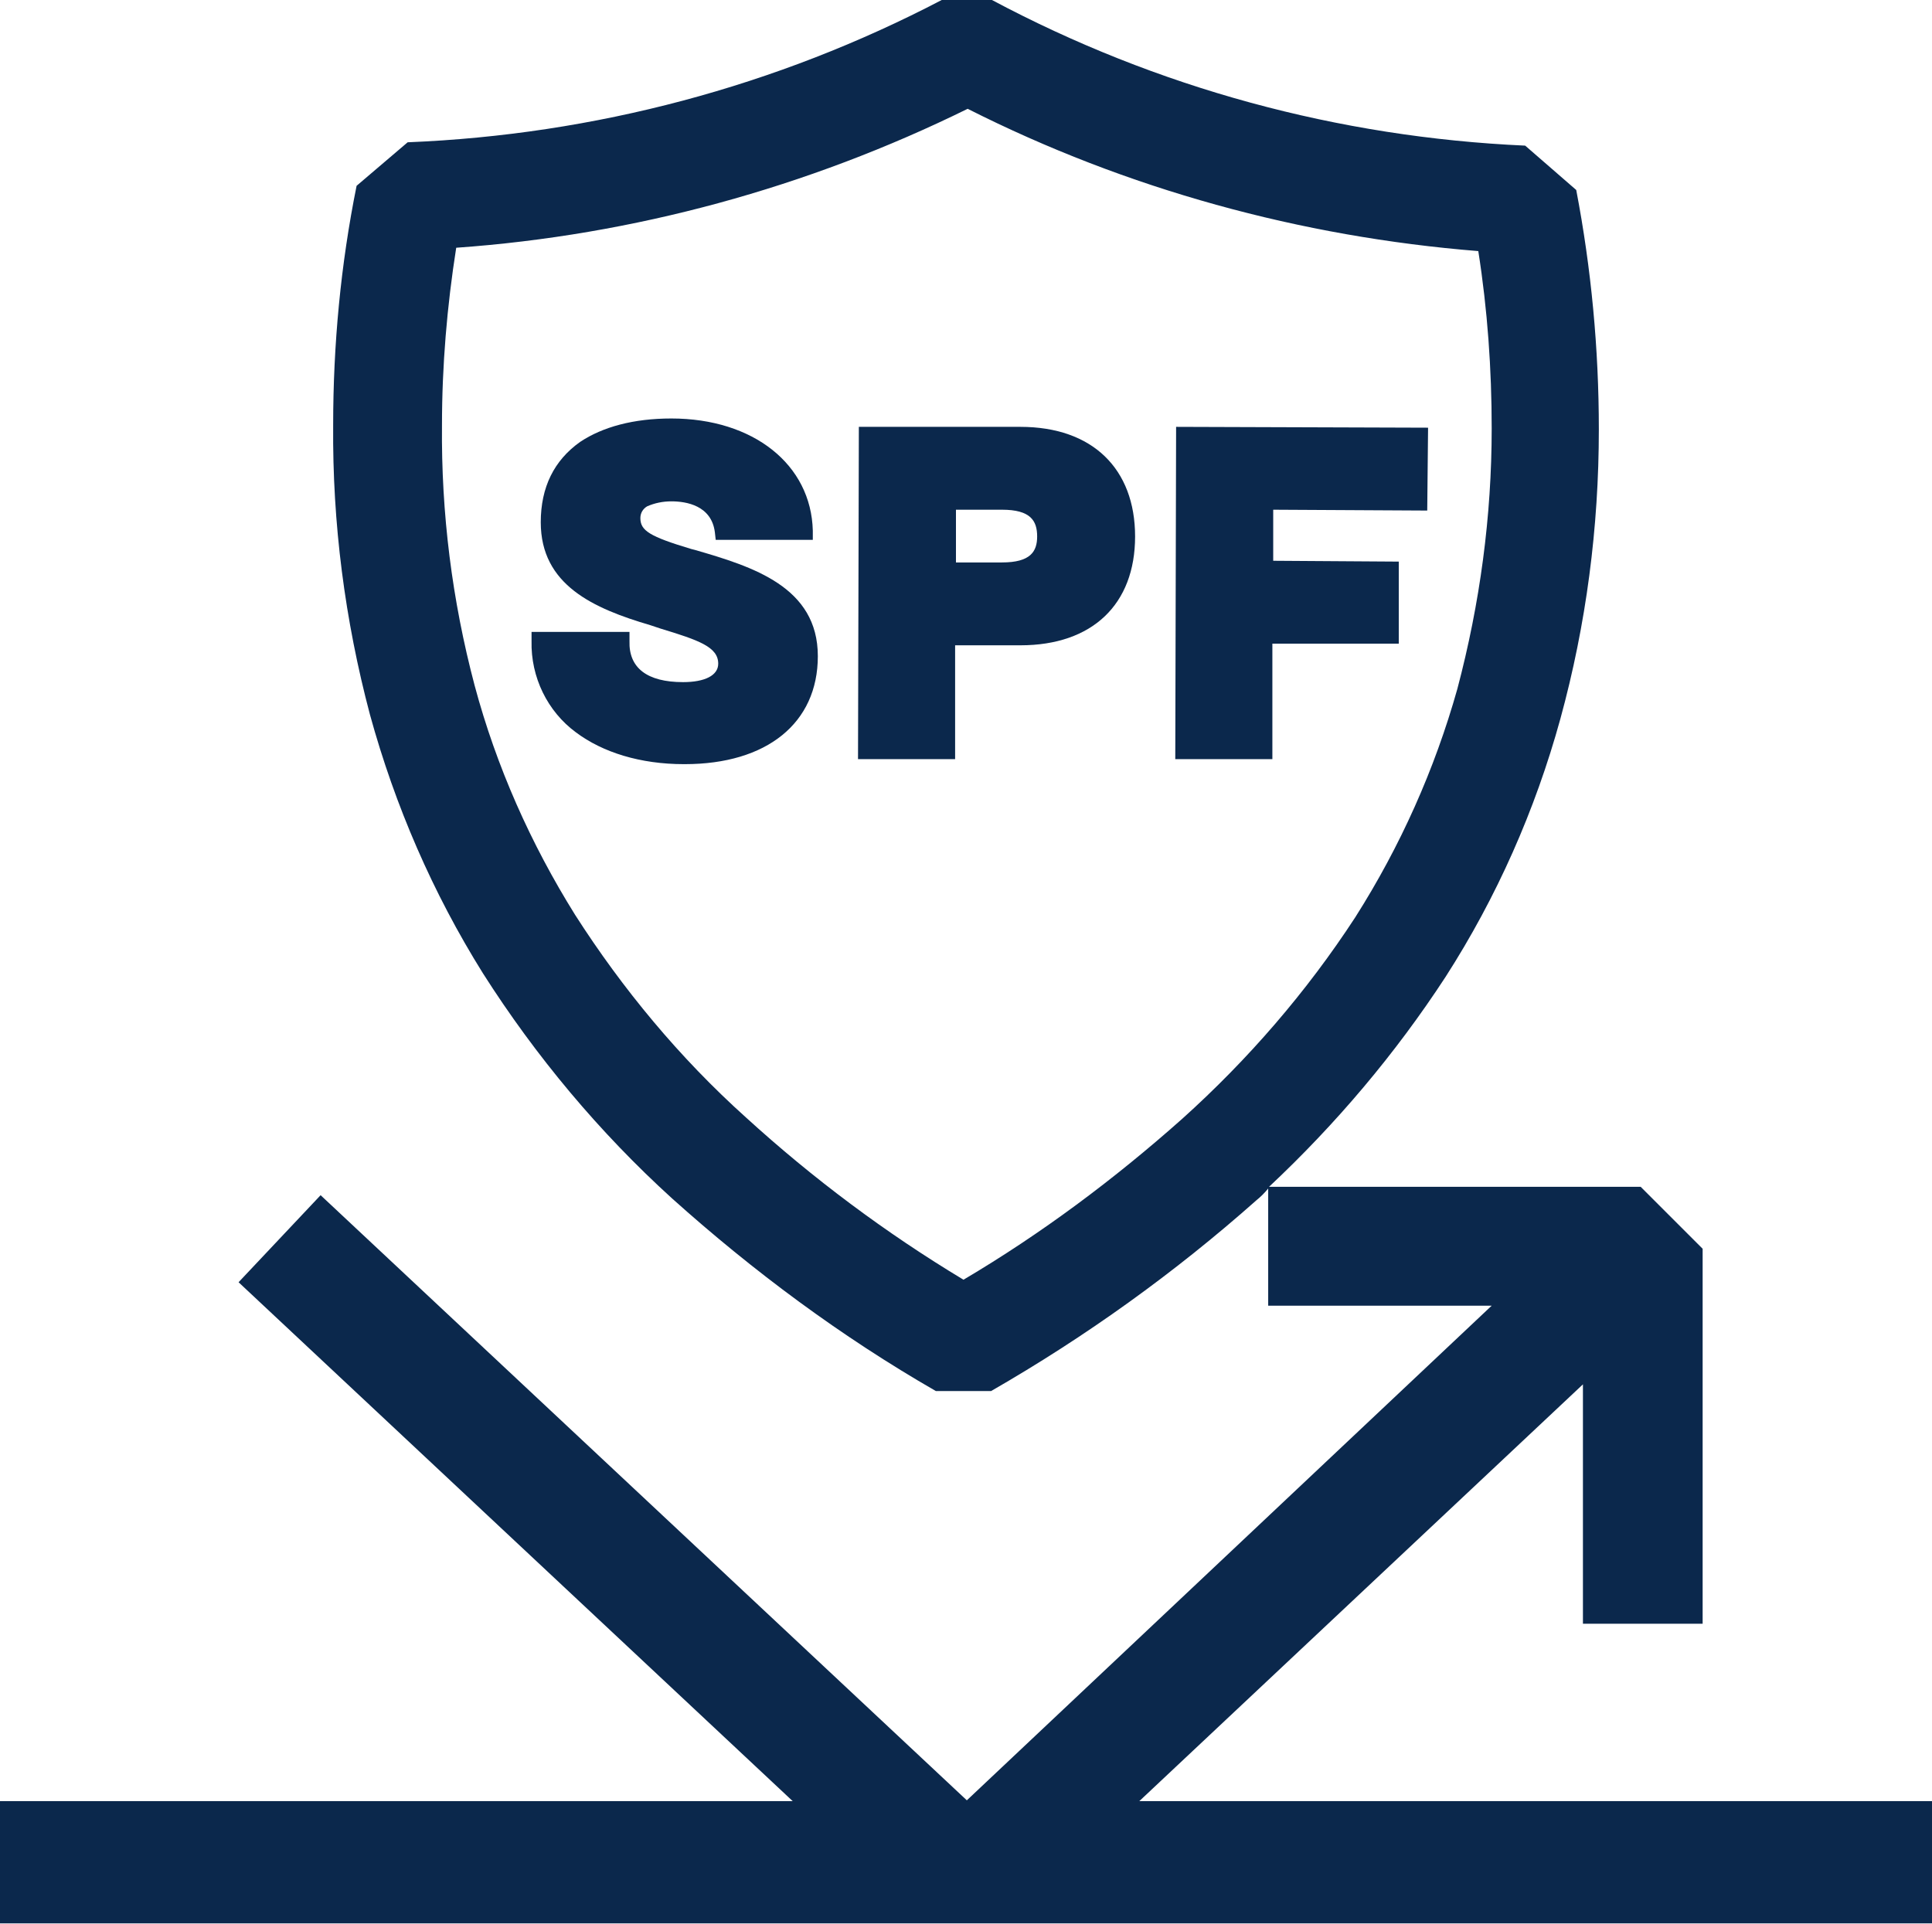
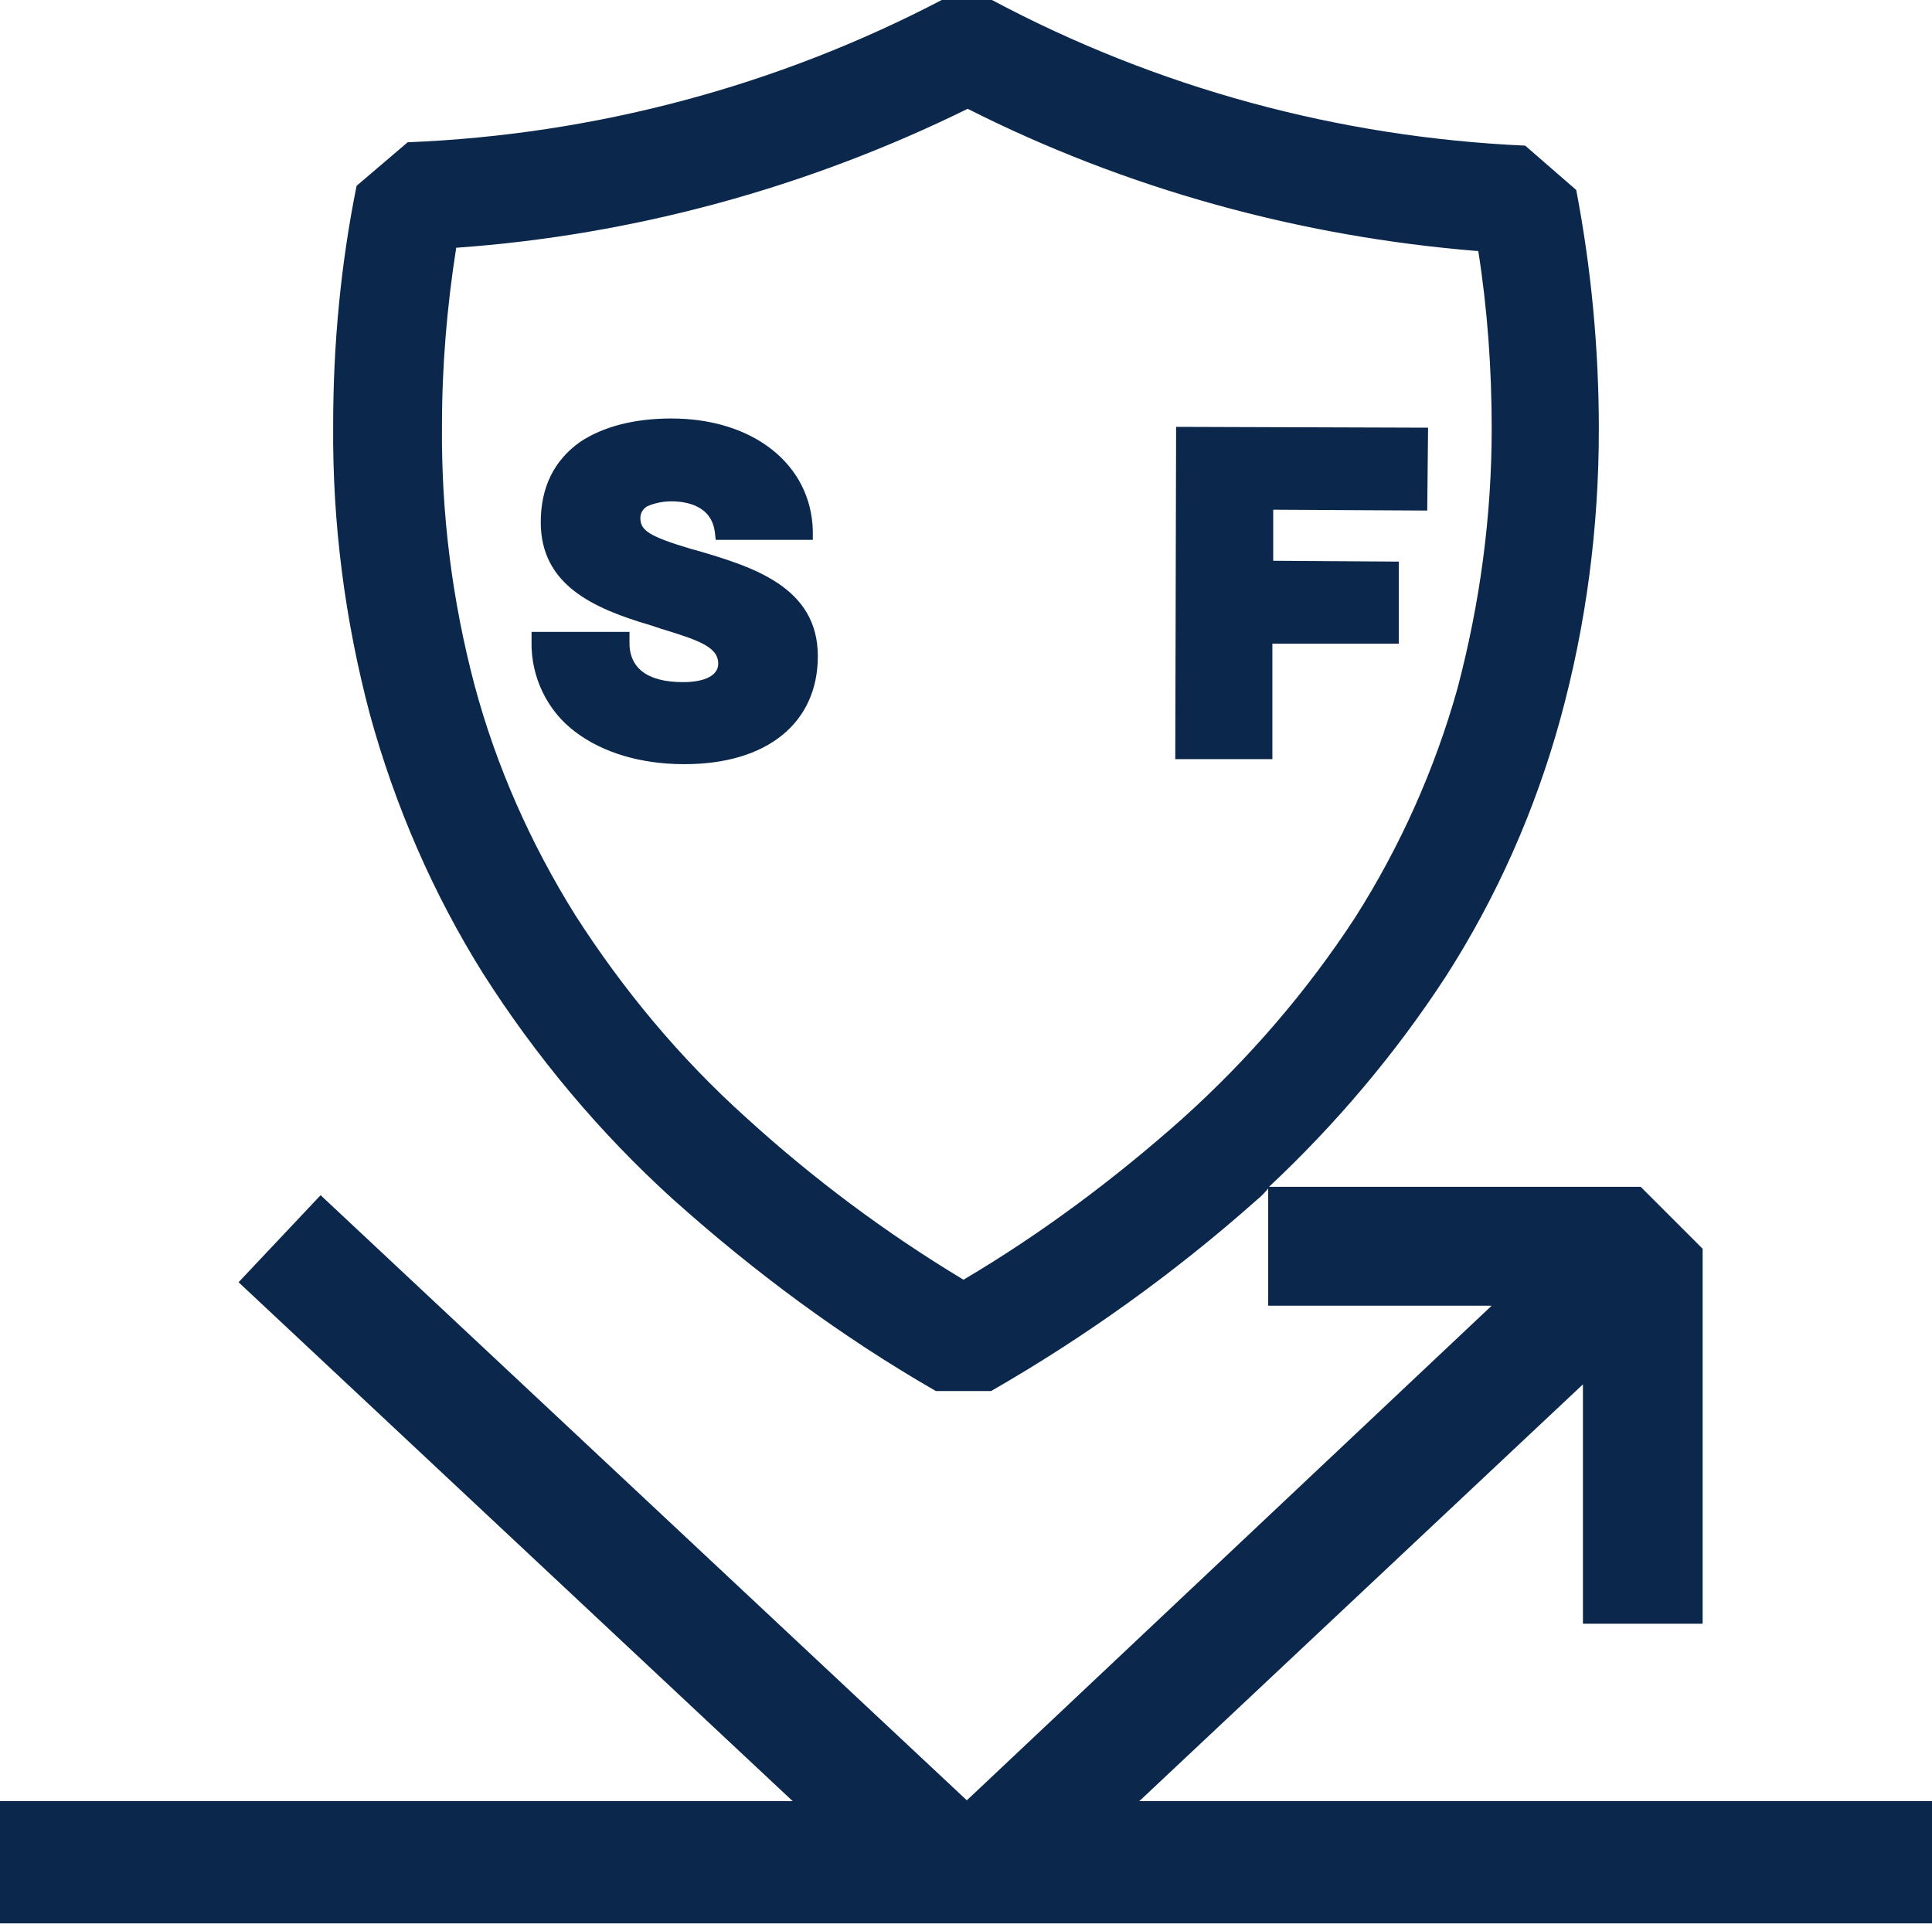
<svg xmlns="http://www.w3.org/2000/svg" viewBox="0 0 230.8 229.9" overflow="visible" xml:space="preserve" width=" 230.8" height="229.9">
  <path fill="#0B284C" d="M189.1,165.4v28.6h14.3v-44.8l-7.4-7.4h-44.4c8-7.5,15.1-15.9,21.1-25.1c6.1-9.5,10.7-19.9,13.7-30.8  c3.1-11.3,4.6-22.9,4.6-34.6c0-9.6-0.9-19.2-2.7-28.6l-6.1-5.3c-22.3-1-44-6.9-63.7-17.4h-6C92.8,10.3,71,16.1,48.7,17l-6.1,5.2  c-1.9,9.4-2.8,19-2.8,28.6c-0.1,11.7,1.4,23.3,4.4,34.6c3,10.9,7.5,21.3,13.5,30.9c6.3,9.9,13.9,19,22.6,26.9  c9.7,8.7,20.2,16.5,31.5,23h6.6c11.3-6.5,21.9-14.1,31.7-22.8c0.5-0.4,1-0.9,1.4-1.4V156h26.7l-62.7,59.1l-77.2-72.3l-9.8,10.4  l66.2,62H0v14.6h230.8v-14.6h-94.7L189.1,165.4z M141.2,133.7c-8.1,7.2-16.8,13.7-26.1,19.2c-9.3-5.6-18-12.1-26-19.4  c-7.9-7.1-14.7-15.3-20.4-24.2c-5.3-8.5-9.4-17.7-12-27.4c-2.7-10.2-4-20.6-3.9-31.1c0-7.1,0.6-14.2,1.7-21.2  c21.2-1.5,42-7.2,61.1-16.6c19,9.6,39.8,15.3,61,17c1.1,7,1.6,14.1,1.6,21.2c0,10.5-1.4,20.9-4.1,31.1c-2.7,9.6-6.8,18.8-12.2,27.3  C156.1,118.5,149.1,126.6,141.2,133.7z" />
  <path fill="#0B284C" d="M83,65.7l-0.4-0.1c-5-1.5-6.1-2.2-6.1-3.7c0-0.6,0.3-1.1,0.8-1.4c0.9-0.4,1.9-0.6,2.9-0.6  c1.8,0,4.8,0.5,5.2,3.7l0.1,0.9h11.6v-1.1C96.9,55.5,90,50,80.2,50c-4.5,0-8.2,1-10.9,2.8c-3.1,2.2-4.7,5.4-4.7,9.6  c0,7.5,6.3,10.3,13.1,12.3l1.2,0.4c4.6,1.4,6.9,2.2,6.9,4.2c0,1.4-1.6,2.2-4.2,2.2l0,0c-4.3,0-6.5-1.7-6.4-4.9v-1.1H63.5v1.1  c-0.1,4.3,1.9,8.4,5.3,10.9c3.2,2.4,7.7,3.8,12.9,3.8h0.1c9.8,0,15.9-4.9,15.9-12.9C97.7,70.1,89.9,67.7,83,65.7z" />
-   <path fill="#0B284C" d="M121.9,51h-19.3l-0.1,39.7h11.6V77.1h7.7h0.1c8.6,0,13.7-4.9,13.7-13S130.5,51,121.9,51z M119.7,67.2  L119.7,67.2h-5.5v-6.3h5.5c3.4,0,4.2,1.3,4.2,3.2C123.9,65.9,123.1,67.2,119.7,67.2L119.7,67.2z" />
  <polygon fill="#0B284C" points="167.1,67.1 152.1,67 152.1,60.9 170.5,61 170.6,51.1 140.5,51 140.4,90.7 152,90.7 152,76.9   167.1,76.9 " />
</svg>